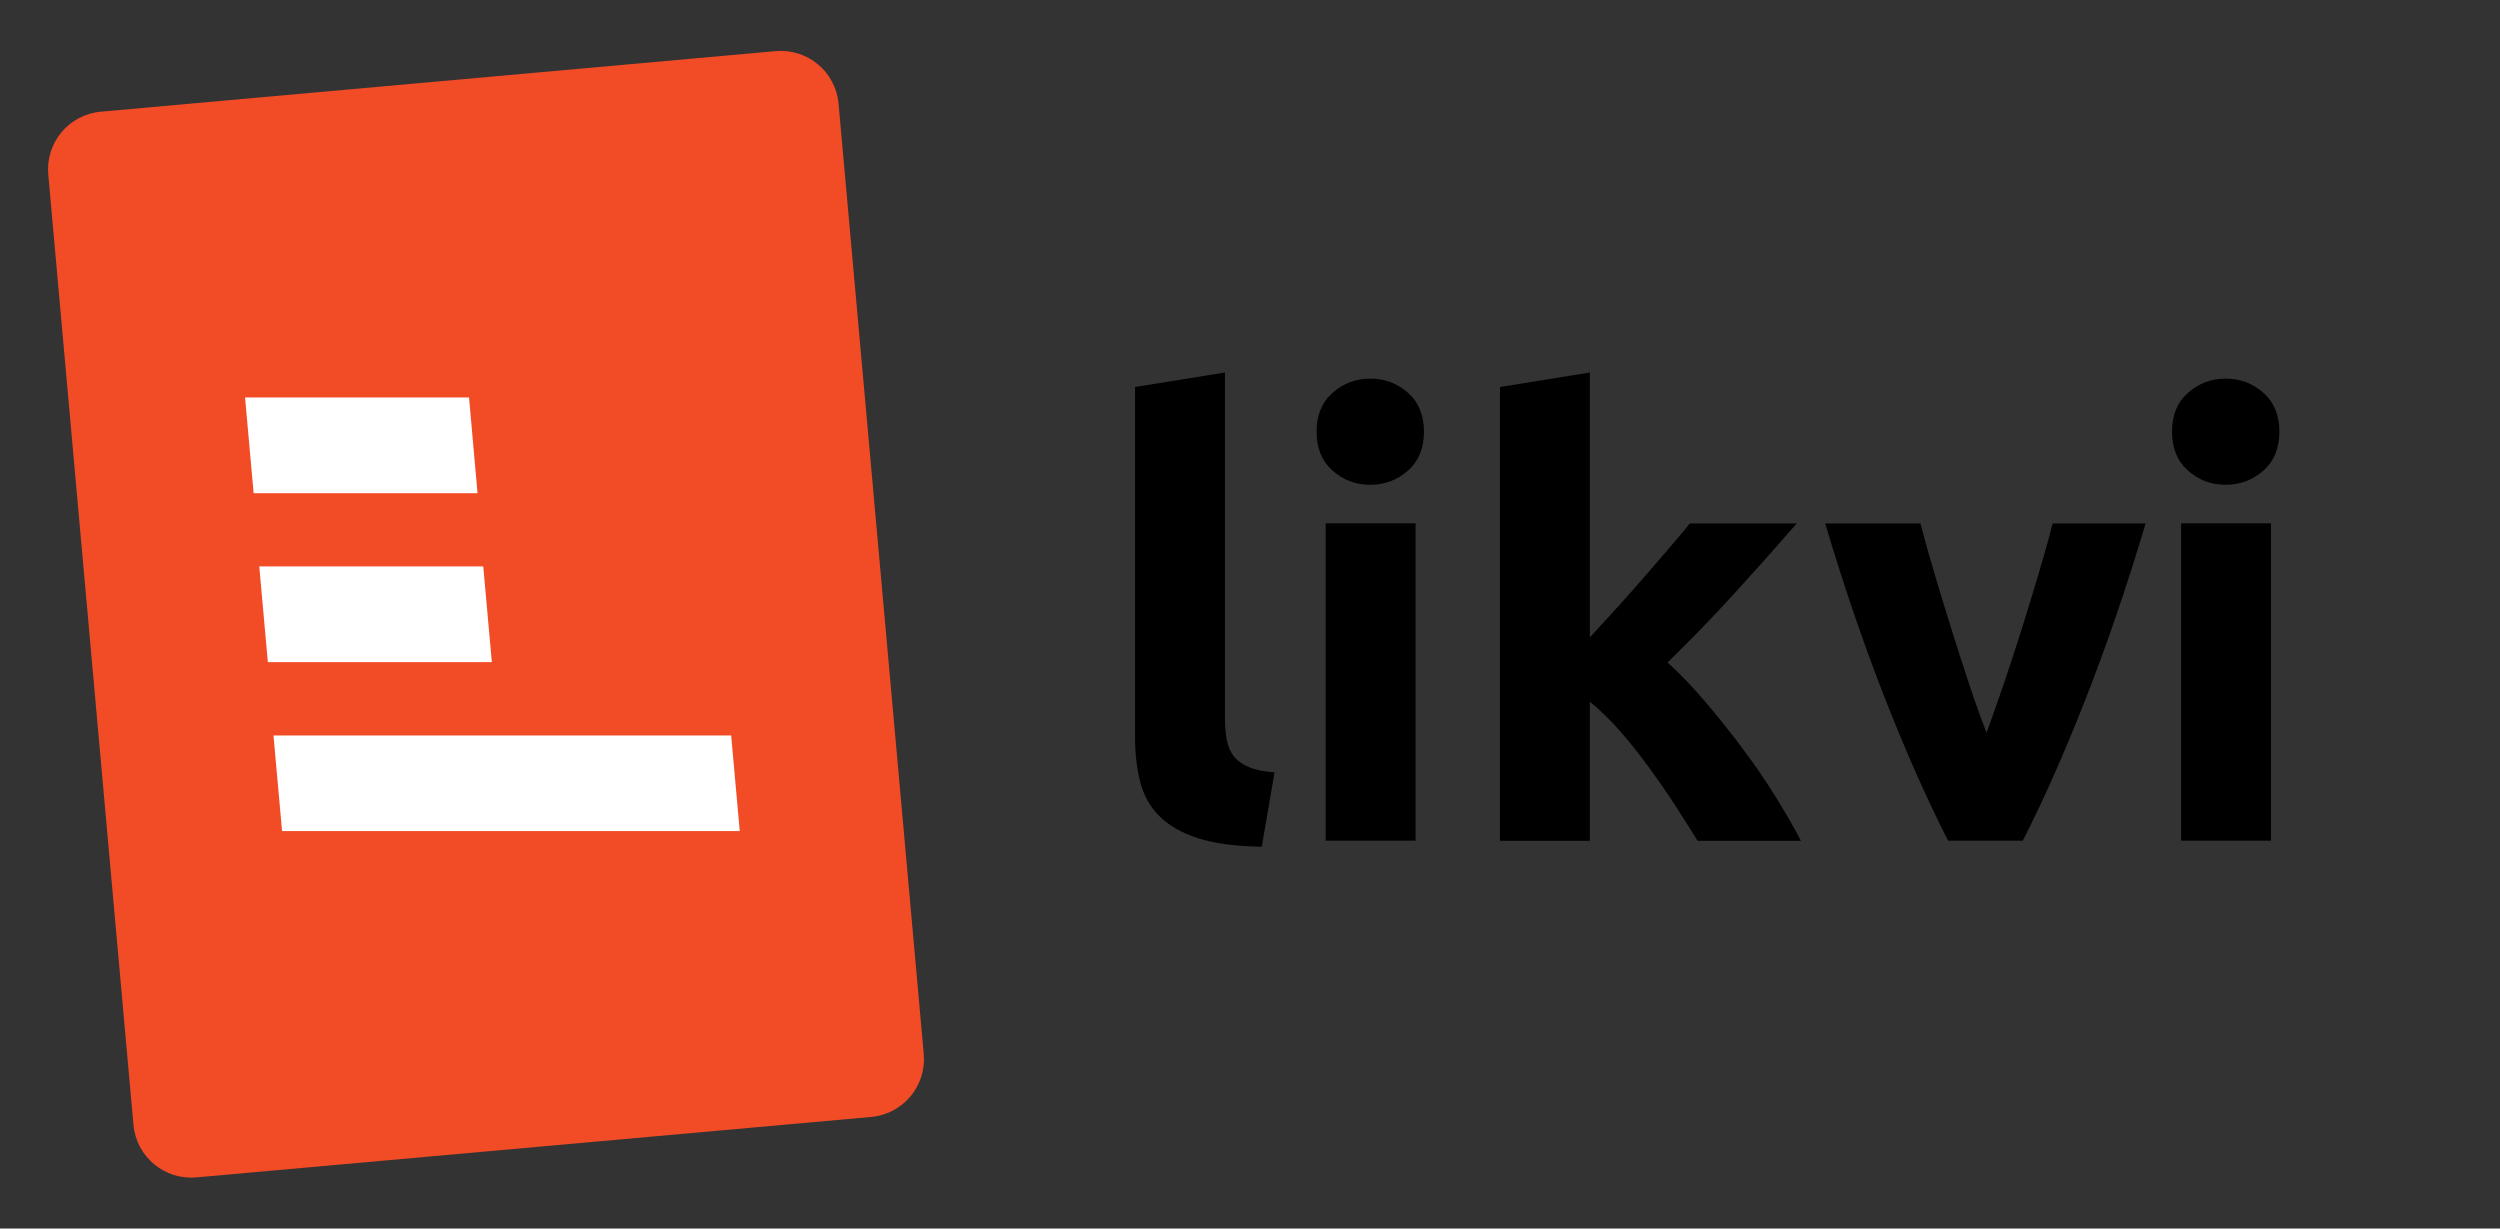
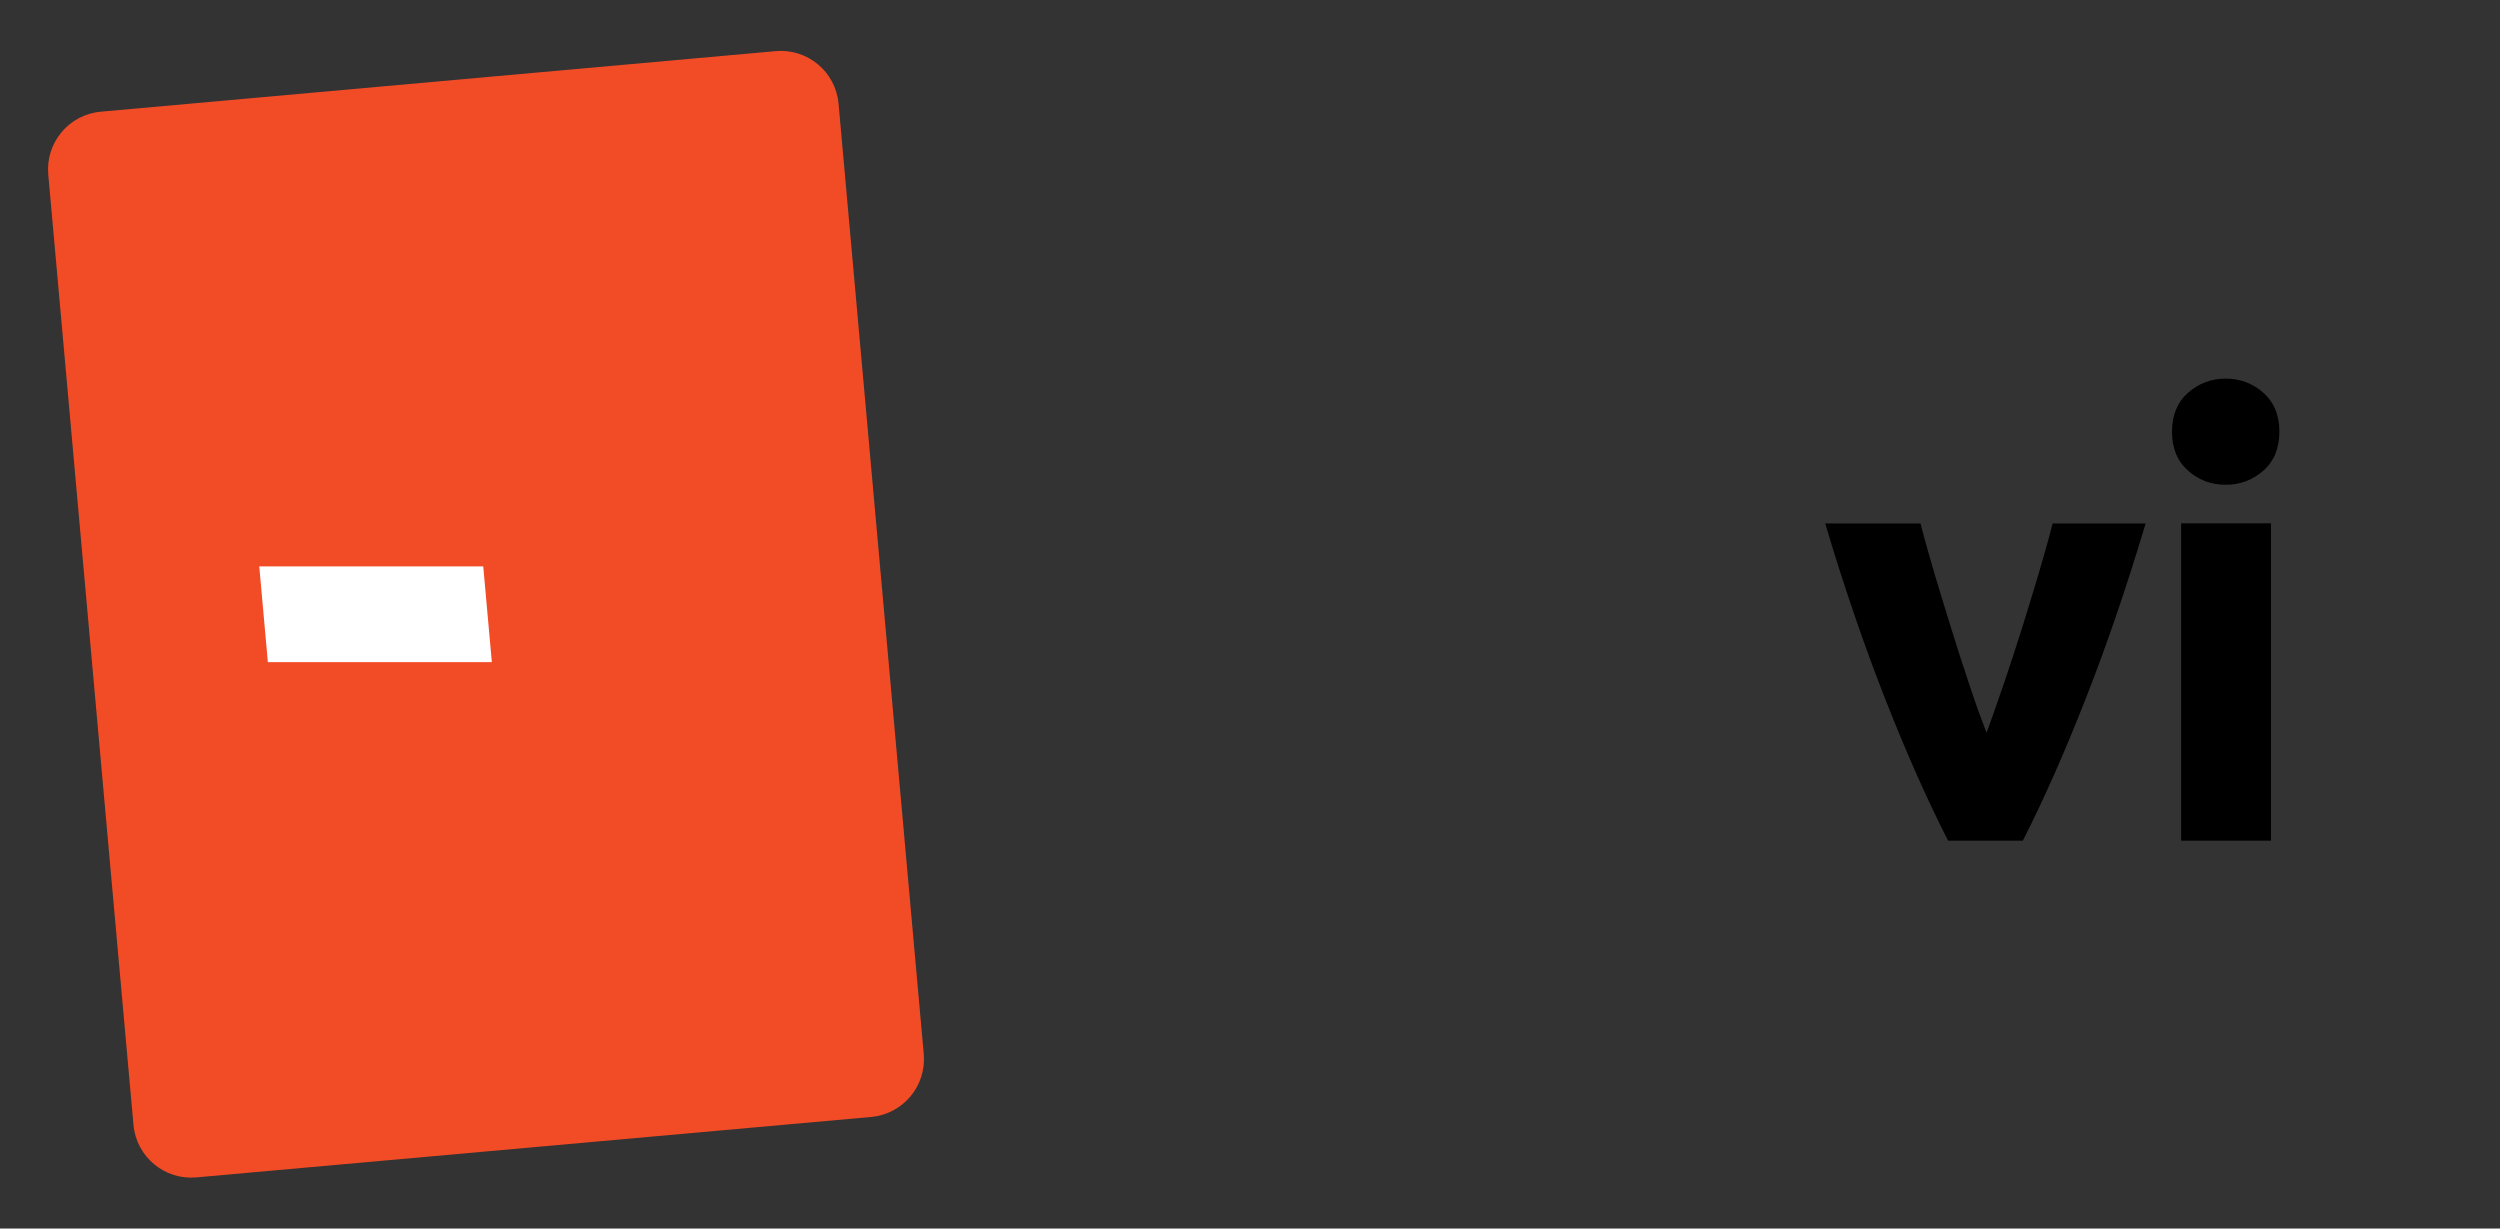
<svg xmlns="http://www.w3.org/2000/svg" class="h-12 md:h-16 animate-logo" enable-background="new 0 0 244.44 120.12" role="img" viewBox="0 0 244.44 120.12">
  <rect x="0" y="0" width="244.44" height="120.12" fill="#333333" stroke="none" />
  <g fill="currentColor">
-     <path d="m123.37 82.79c-2.56-.04-4.63-.32-6.22-.83s-2.85-1.23-3.78-2.15c-.92-.92-1.55-2.04-1.89-3.36-.33-1.32-.5-2.8-.5-4.45v-34.16l8.79-1.42v33.8c0 .79.06 1.49.18 2.12s.34 1.16.68 1.59c.33.43.82.79 1.45 1.06.63.28 1.47.45 2.54.53z" />
-     <path d="m139.23 42.21c0 1.61-.52 2.88-1.56 3.8s-2.27 1.39-3.69 1.39-2.65-.46-3.69-1.39c-1.04-.92-1.56-2.19-1.56-3.8s.52-2.88 1.56-3.8 2.27-1.39 3.69-1.39 2.64.46 3.69 1.39c1.04.92 1.56 2.19 1.56 3.8zm-.82 39.99h-8.79v-31.03h8.79z" />
-     <path d="m155.45 62.32c.86-.94 1.76-1.92 2.68-2.93.92-1.02 1.82-2.02 2.68-3.02s1.68-1.94 2.45-2.84 1.42-1.68 1.97-2.35h10.45c-2.08 2.39-4.12 4.68-6.11 6.86s-4.16 4.42-6.52 6.74c1.18 1.06 2.4 2.33 3.66 3.81s2.48 3 3.66 4.58 2.26 3.15 3.24 4.73 1.81 3.01 2.48 4.31h-10.11c-.63-1.02-1.34-2.16-2.15-3.4-.8-1.24-1.66-2.48-2.56-3.72s-1.85-2.43-2.85-3.58c-1-1.14-1.99-2.11-2.97-2.9v13.6h-8.79v-44.37l8.79-1.42z" />
    <path d="m190.48 82.2c-2.01-3.93-4.06-8.53-6.13-13.8s-4.04-11.01-5.89-17.22h9.32c.39 1.53.86 3.2 1.39 4.98.53 1.79 1.09 3.6 1.66 5.43s1.14 3.61 1.72 5.34c.57 1.73 1.14 3.3 1.69 4.72.51-1.42 1.07-2.99 1.66-4.72s1.17-3.51 1.75-5.34c.57-1.83 1.13-3.64 1.66-5.43s1-3.45 1.39-4.98h9.09c-1.85 6.21-3.82 11.96-5.89 17.22-2.07 5.27-4.11 9.87-6.12 13.8z" />
    <path d="m222.87 42.21c0 1.61-.52 2.88-1.56 3.8s-2.27 1.39-3.69 1.39-2.65-.46-3.69-1.39c-1.04-.92-1.56-2.19-1.56-3.8s.52-2.88 1.56-3.8 2.27-1.39 3.69-1.39 2.64.46 3.69 1.39c1.04.92 1.56 2.19 1.56 3.8zm-.82 39.99h-8.79v-31.03h8.79z" />
  </g>
  <path d="m85.18 109.21-65.98 5.91c-3.12.28-5.87-2.02-6.15-5.14l-8.33-92.91c-.28-3.12 2.02-5.87 5.14-6.15l65.98-5.92c3.12-.28 5.87 2.02 6.15 5.14l8.33 92.91c.28 3.12-2.02 5.88-5.14 6.16z" fill="#f24c27" />
-   <path class="logo-line top" d="m46.69 48.22-.83-9.36h-21.9l.84 9.36z" fill="#fff" />
  <path class="logo-line mid" d="m25.35 55.38.84 9.36h21.9l-.84-9.36z" fill="#fff" />
-   <path class="logo-line bottom" d="m71.49 71.91h-44.75l.84 9.35h44.75z" fill="#fff" />
</svg>